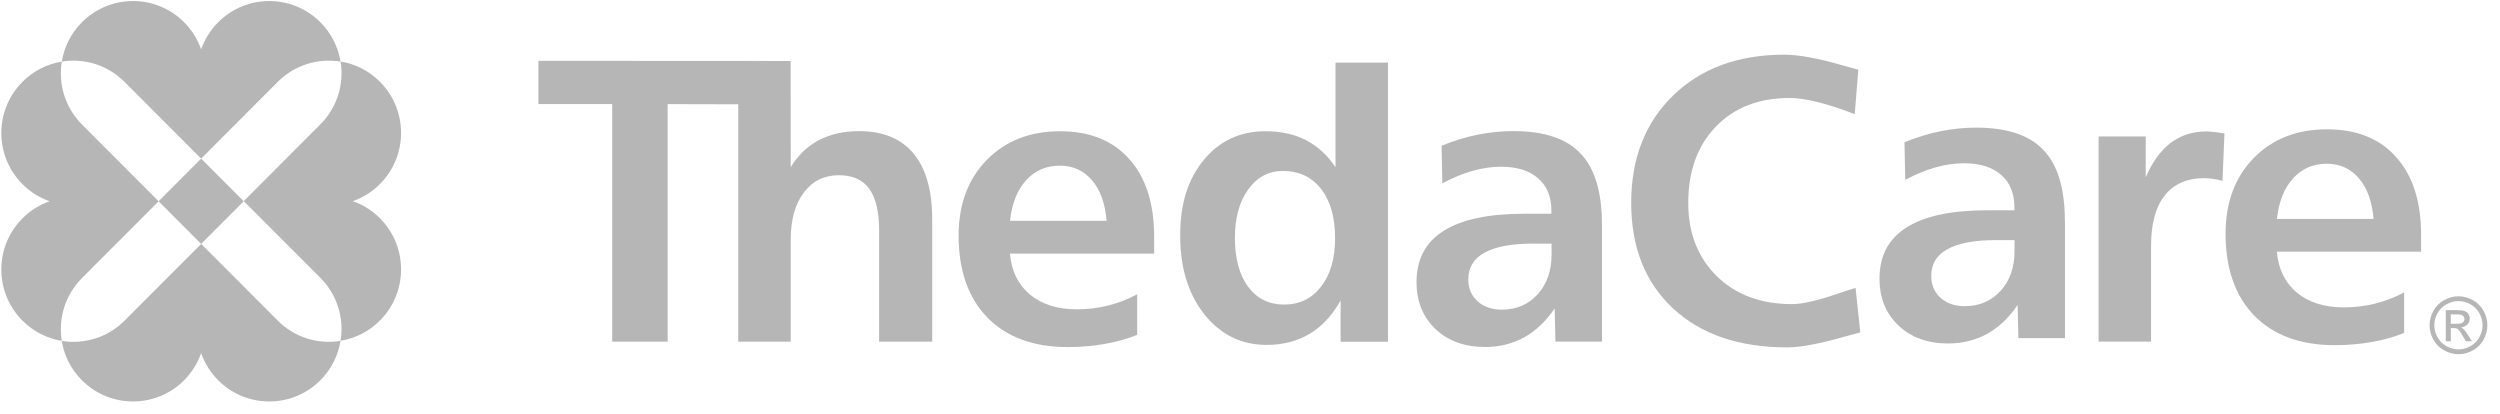
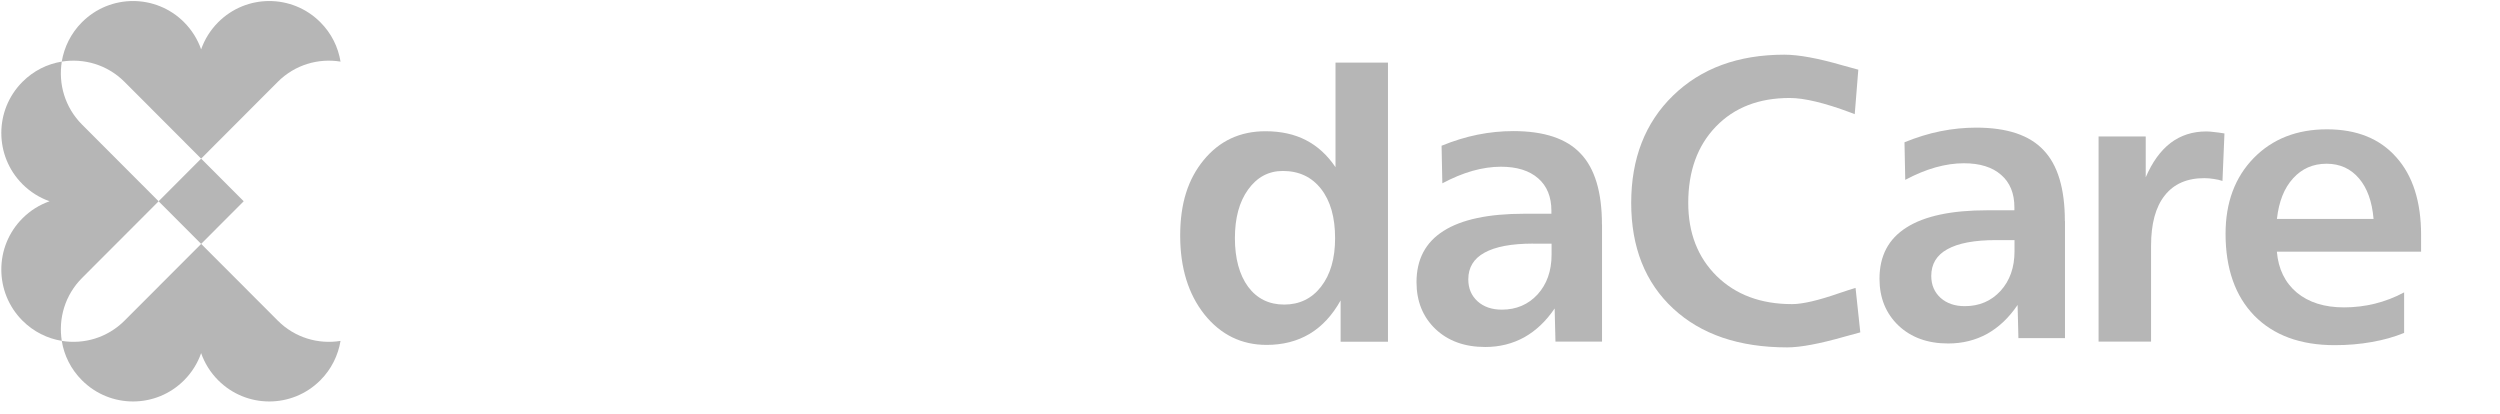
<svg xmlns="http://www.w3.org/2000/svg" width="151" height="25" viewBox="0 0 151 25" fill="none">
  <g opacity="0.6" clip-path="url(#clip0_5026_6711)">
-     <path fill-rule="evenodd" clip-rule="evenodd" d="M69.711 14.314V15.316H61C61.088 16.36 61.489 17.184 62.203 17.789C62.928 18.387 63.877 18.684 65.051 18.684C65.694 18.684 66.318 18.608 66.922 18.456C67.534 18.306 68.121 18.078 68.686 17.774V20.223C68.082 20.47 67.431 20.651 66.731 20.772C66.032 20.899 65.286 20.963 64.491 20.963C62.426 20.963 60.809 20.37 59.64 19.183C58.48 17.99 57.9 16.338 57.9 14.231C57.9 12.354 58.463 10.832 59.593 9.67C60.728 8.509 62.206 7.928 64.026 7.928C65.821 7.928 67.216 8.489 68.209 9.611C69.21 10.726 69.711 12.295 69.711 14.314ZM66.839 13.336C66.751 12.285 66.457 11.471 65.958 10.888C65.457 10.3 64.806 10.006 64.004 10.006C63.184 10.006 62.509 10.3 61.978 10.888C61.445 11.469 61.12 12.285 61.002 13.336H66.841H66.839Z" fill="#858585" />
    <path fill-rule="evenodd" clip-rule="evenodd" d="M77.482 10.326C76.623 10.326 75.924 10.701 75.386 11.449C74.852 12.189 74.588 13.169 74.588 14.385C74.588 15.6 74.855 16.598 75.386 17.321C75.919 18.036 76.645 18.396 77.565 18.396C78.485 18.396 79.239 18.034 79.794 17.311C80.356 16.588 80.64 15.613 80.64 14.385C80.64 13.127 80.359 12.137 79.794 11.412C79.229 10.689 78.458 10.326 77.482 10.326ZM83.833 3.786V20.641H80.973V18.146C80.471 19.046 79.848 19.717 79.102 20.163C78.355 20.609 77.489 20.832 76.504 20.832C74.987 20.832 73.734 20.22 72.749 18.994C71.772 17.762 71.283 16.174 71.283 14.23C71.283 12.287 71.755 10.824 72.702 9.67C73.656 8.508 74.899 7.927 76.433 7.927C77.37 7.927 78.184 8.106 78.876 8.464C79.576 8.822 80.171 9.368 80.665 10.098V3.783H83.835L83.833 3.786Z" fill="#858585" />
-     <path d="M32.52 3.672L44.609 3.677L47.755 3.687L47.76 10.095C48.198 9.379 48.76 8.838 49.453 8.47C50.152 8.105 50.962 7.921 51.884 7.921C53.337 7.921 54.438 8.375 55.184 9.281C55.93 10.181 56.305 11.507 56.305 13.256V20.635H53.1V13.938C53.1 12.791 52.902 11.948 52.503 11.406C52.114 10.857 51.503 10.583 50.669 10.583C49.778 10.583 49.071 10.933 48.547 11.634C48.024 12.328 47.76 13.274 47.76 14.474V20.635H44.59V6.299L40.326 6.289V20.638H36.977V6.287H32.52V3.672Z" fill="#858585" />
    <path fill-rule="evenodd" clip-rule="evenodd" d="M92.592 14.714C91.298 14.714 90.32 14.897 89.662 15.263C89.011 15.62 88.685 16.157 88.685 16.875C88.685 17.417 88.871 17.858 89.246 18.201C89.618 18.534 90.107 18.703 90.711 18.703C91.584 18.703 92.303 18.397 92.869 17.784C93.431 17.164 93.715 16.363 93.715 15.385V14.716H92.595L92.592 14.714ZM96.763 13.567V20.634H93.95L93.901 18.63C93.385 19.394 92.773 19.975 92.066 20.372C91.359 20.762 90.572 20.958 89.706 20.958C88.465 20.958 87.465 20.595 86.701 19.872C85.938 19.14 85.557 18.196 85.557 17.042C85.557 15.665 86.102 14.635 87.188 13.949C88.277 13.255 89.904 12.91 92.073 12.91H93.705V12.731C93.705 11.888 93.439 11.236 92.908 10.773C92.374 10.305 91.626 10.07 90.655 10.07C90.107 10.07 89.534 10.153 88.94 10.32C88.353 10.486 87.744 10.739 87.117 11.072L87.071 8.803C87.81 8.501 88.536 8.278 89.251 8.134C89.965 7.991 90.684 7.918 91.408 7.918C93.267 7.918 94.623 8.371 95.471 9.278C96.33 10.178 96.758 11.606 96.758 13.564L96.763 13.567Z" fill="#858585" />
    <path fill-rule="evenodd" clip-rule="evenodd" d="M112.242 4.209L112.026 6.895C111.963 6.871 111.88 6.839 111.777 6.8C110.204 6.212 108.976 5.918 108.095 5.918C106.236 5.918 104.751 6.493 103.638 7.648C102.525 8.802 101.97 10.338 101.97 12.255C101.97 14.068 102.542 15.541 103.687 16.674C104.839 17.803 106.356 18.369 108.24 18.369C108.868 18.369 109.813 18.151 111.075 17.712C111.52 17.561 111.853 17.455 112.075 17.389L112.362 20.075C112.156 20.131 111.848 20.215 111.444 20.325C109.91 20.764 108.746 20.982 107.953 20.982C105.037 20.982 102.738 20.198 101.052 18.629C99.369 17.061 98.525 14.936 98.525 12.255C98.525 9.574 99.367 7.412 101.052 5.773C102.745 4.126 104.986 3.303 107.772 3.303C108.638 3.303 109.81 3.518 111.288 3.947C111.725 4.067 112.041 4.153 112.242 4.209Z" fill="#858585" />
    <path fill-rule="evenodd" clip-rule="evenodd" d="M120.555 14.502C119.26 14.502 118.282 14.686 117.624 15.051C116.973 15.409 116.648 15.946 116.648 16.664C116.648 17.205 116.834 17.646 117.208 17.989C117.582 18.323 118.069 18.492 118.673 18.492C119.547 18.492 120.266 18.186 120.831 17.573C121.396 16.953 121.677 16.151 121.677 15.174V14.505H120.557L120.555 14.502ZM124.725 13.355V20.423H121.912L121.863 18.418C121.347 19.183 120.736 19.764 120.029 20.161C119.322 20.55 118.536 20.746 117.67 20.746C116.43 20.746 115.43 20.384 114.666 19.661C113.903 18.93 113.521 17.987 113.521 16.833C113.521 15.456 114.065 14.426 115.153 13.74C116.242 13.046 117.871 12.701 120.038 12.701H121.67V12.522C121.67 11.679 121.403 11.027 120.87 10.564C120.337 10.094 119.588 9.861 118.617 9.861C118.069 9.861 117.497 9.944 116.9 10.111C116.313 10.277 115.704 10.53 115.077 10.863L115.031 8.594C115.77 8.292 116.496 8.069 117.21 7.925C117.925 7.782 118.644 7.709 119.368 7.709C121.227 7.709 122.582 8.162 123.431 9.069C124.29 9.968 124.718 11.397 124.718 13.355H124.725Z" fill="#858585" />
    <path fill-rule="evenodd" clip-rule="evenodd" d="M134.357 8.064L134.237 10.929C134.071 10.873 133.895 10.834 133.714 10.809C133.53 10.777 133.339 10.763 133.141 10.76C132.092 10.76 131.294 11.111 130.746 11.812C130.198 12.505 129.924 13.515 129.924 14.843V20.634H126.754V8.241H129.601V10.711C129.998 9.787 130.499 9.096 131.103 8.633C131.715 8.172 132.434 7.939 133.261 7.939C133.405 7.939 133.562 7.952 133.738 7.976C133.912 7.993 134.12 8.02 134.357 8.06V8.064Z" fill="#858585" />
    <path fill-rule="evenodd" clip-rule="evenodd" d="M146.234 14.199V15.202H137.523C137.611 16.246 138.013 17.069 138.727 17.672C139.451 18.27 140.4 18.566 141.574 18.566C142.218 18.566 142.841 18.491 143.446 18.341C144.057 18.189 144.647 17.964 145.209 17.66V20.108C144.605 20.355 143.955 20.537 143.255 20.657C142.555 20.784 141.809 20.848 141.014 20.848C138.949 20.848 137.332 20.255 136.163 19.069C135.004 17.875 134.424 16.224 134.424 14.114C134.424 12.236 134.989 10.715 136.117 9.553C137.252 8.391 138.729 7.811 140.549 7.811C142.345 7.811 143.739 8.372 144.732 9.494C145.733 10.609 146.234 12.178 146.234 14.197V14.199ZM143.363 13.222C143.274 12.17 142.981 11.357 142.482 10.773C141.98 10.185 141.33 9.891 140.527 9.889C139.708 9.889 139.035 10.183 138.502 10.773C137.968 11.354 137.643 12.17 137.526 13.222H143.365H143.363Z" fill="#858585" />
-     <path d="M148.49 17.896C148.784 17.896 149.07 17.973 149.349 18.122C149.628 18.271 149.846 18.487 150.002 18.769C150.159 19.048 150.237 19.342 150.237 19.646C150.237 19.95 150.161 20.237 150.007 20.516C149.853 20.796 149.638 21.011 149.361 21.163C149.085 21.318 148.794 21.394 148.493 21.394C148.192 21.394 147.901 21.318 147.624 21.163C147.348 21.009 147.133 20.793 146.978 20.516C146.824 20.237 146.746 19.948 146.746 19.646C146.746 19.345 146.824 19.048 146.981 18.769C147.137 18.489 147.355 18.274 147.634 18.122C147.913 17.97 148.199 17.896 148.493 17.896H148.49ZM148.49 18.186C148.246 18.186 148.006 18.249 147.774 18.374C147.541 18.499 147.36 18.681 147.228 18.913C147.096 19.149 147.032 19.391 147.032 19.644C147.032 19.896 147.096 20.136 147.226 20.369C147.355 20.599 147.534 20.781 147.766 20.908C147.999 21.038 148.238 21.102 148.49 21.102C148.742 21.102 148.984 21.038 149.214 20.908C149.447 20.778 149.625 20.599 149.753 20.369C149.88 20.139 149.946 19.896 149.946 19.644C149.946 19.391 149.88 19.146 149.75 18.913C149.62 18.678 149.437 18.499 149.205 18.374C148.972 18.249 148.732 18.186 148.49 18.186ZM147.725 20.614V18.732H148.37C148.591 18.732 148.752 18.749 148.85 18.784C148.948 18.818 149.026 18.879 149.085 18.965C149.143 19.051 149.173 19.144 149.173 19.242C149.173 19.379 149.124 19.499 149.026 19.602C148.928 19.705 148.799 19.761 148.637 19.774C148.703 19.801 148.757 19.835 148.796 19.874C148.872 19.948 148.965 20.073 149.075 20.247L149.305 20.614H148.935L148.769 20.318C148.637 20.085 148.532 19.938 148.451 19.879C148.395 19.835 148.314 19.815 148.209 19.815H148.03V20.614H147.727H147.725ZM148.028 19.556H148.395C148.571 19.556 148.691 19.529 148.754 19.477C148.818 19.426 148.85 19.355 148.85 19.269C148.85 19.212 148.835 19.163 148.803 19.119C148.772 19.075 148.73 19.043 148.674 19.021C148.62 18.999 148.517 18.989 148.37 18.989H148.025V19.558L148.028 19.556Z" fill="#858585" />
    <path d="M3.732 3.721C2.861 3.863 2.027 4.27 1.357 4.944C-0.346 6.649 -0.346 9.416 1.357 11.122C1.834 11.6 2.397 11.945 2.994 12.156C2.394 12.367 1.834 12.71 1.357 13.188C-0.346 14.893 -0.346 17.66 1.357 19.366C2.027 20.037 2.864 20.446 3.732 20.588C3.515 19.248 3.921 17.827 4.953 16.792L9.581 12.158L4.953 7.522C3.921 6.487 3.515 5.066 3.732 3.726V3.721Z" fill="#858585" />
    <path d="M20.568 3.721C20.426 2.849 20.02 2.013 19.348 1.342C17.645 -0.364 14.883 -0.364 13.18 1.342C12.703 1.82 12.358 2.383 12.148 2.981C11.938 2.383 11.595 1.82 11.118 1.342C9.416 -0.364 6.654 -0.364 4.951 1.342C4.281 2.013 3.875 2.851 3.73 3.721C5.069 3.503 6.49 3.91 7.52 4.944L12.148 9.581L16.776 4.944C17.809 3.91 19.228 3.503 20.566 3.721H20.568Z" fill="#858585" />
-     <path d="M20.572 20.583C21.443 20.441 22.277 20.034 22.947 19.36C24.65 17.654 24.65 14.887 22.947 13.182C22.47 12.704 21.907 12.358 21.311 12.15C21.91 11.939 22.47 11.596 22.947 11.116C24.65 9.41 24.65 6.643 22.947 4.938C22.277 4.266 21.44 3.857 20.572 3.715C20.789 5.055 20.383 6.477 19.351 7.511L14.723 12.148L19.351 16.782C20.383 17.816 20.789 19.237 20.572 20.578V20.583Z" fill="#858585" />
    <path d="M3.73 20.59C3.872 21.462 4.278 22.298 4.951 22.969C6.654 24.675 9.416 24.675 11.118 22.969C11.595 22.491 11.94 21.927 12.148 21.33C12.358 21.927 12.701 22.491 13.18 22.969C14.883 24.675 17.645 24.675 19.348 22.969C20.018 22.298 20.424 21.459 20.568 20.59C19.23 20.808 17.809 20.401 16.779 19.367L12.151 14.732L7.522 19.367C6.49 20.401 5.071 20.808 3.733 20.59H3.73Z" fill="#858585" />
    <path d="M12.149 9.581L9.578 12.156L12.149 14.731L14.719 12.156L12.149 9.581Z" fill="#858585" />
  </g>
  <defs>
    <clipPath id="clip0_5026_6711">
      <rect width="150.15" height="24.31" fill="white" transform="translate(0.082)" />
    </clipPath>
  </defs>
</svg>